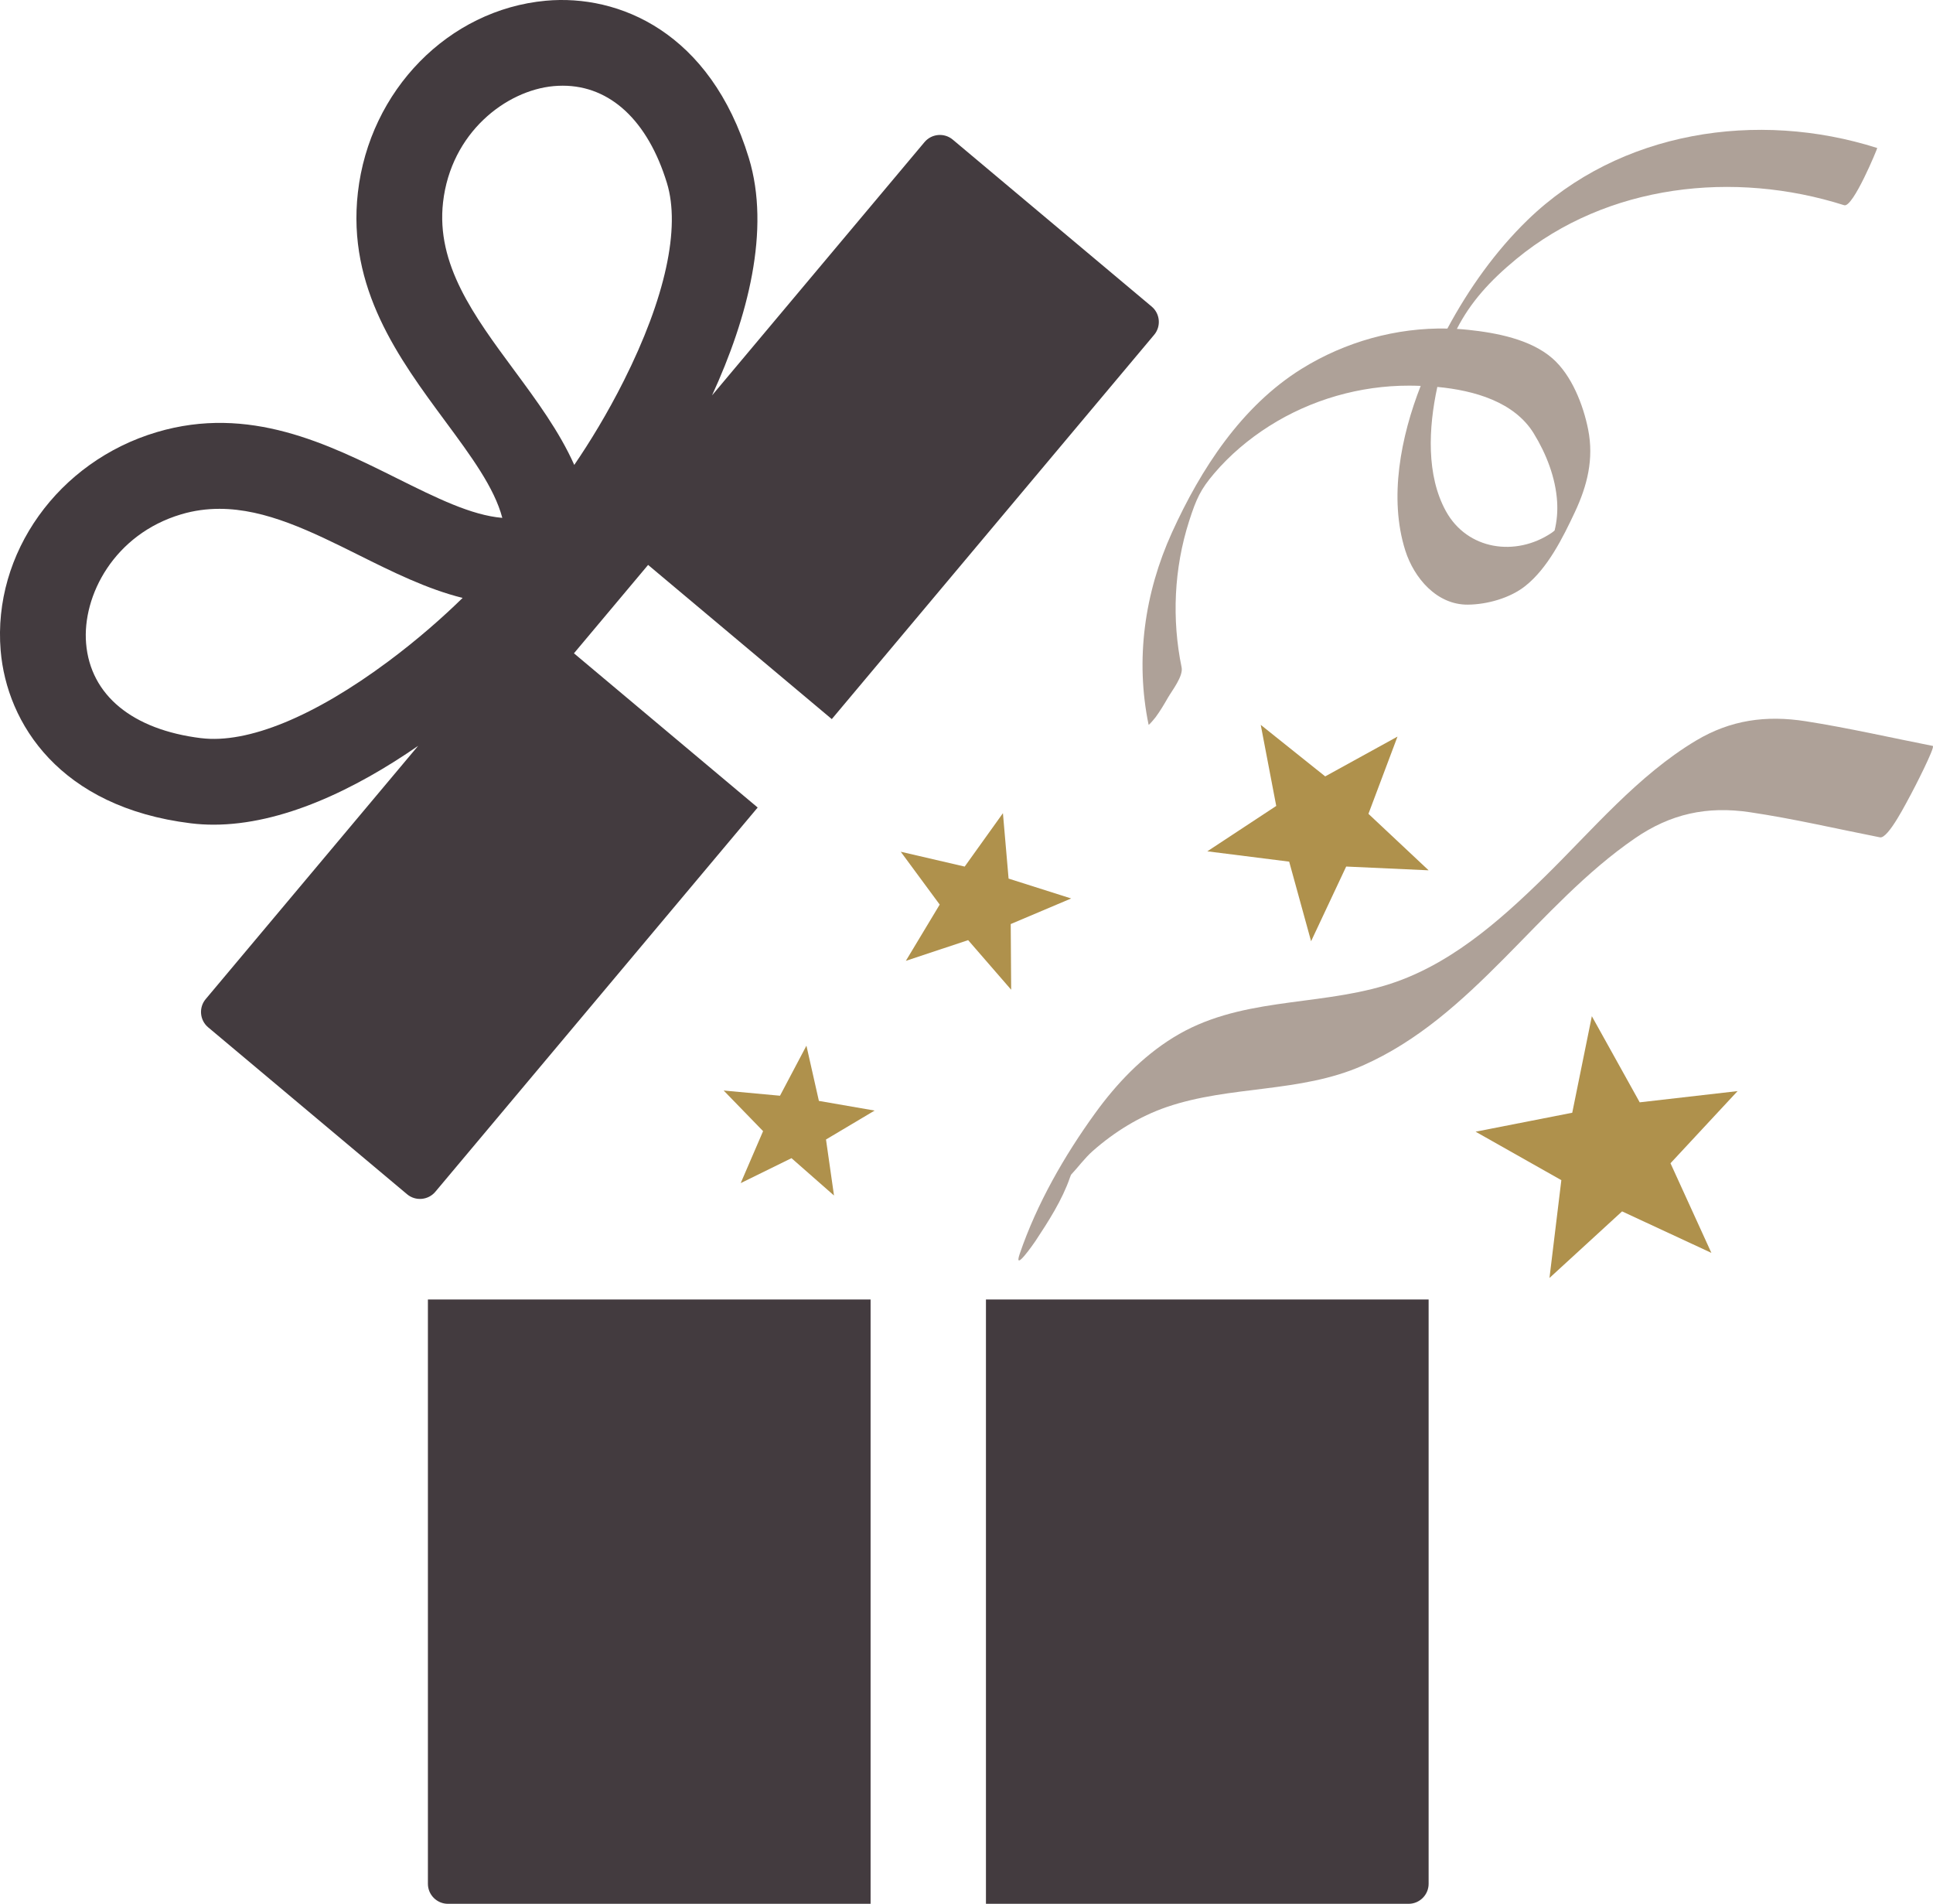
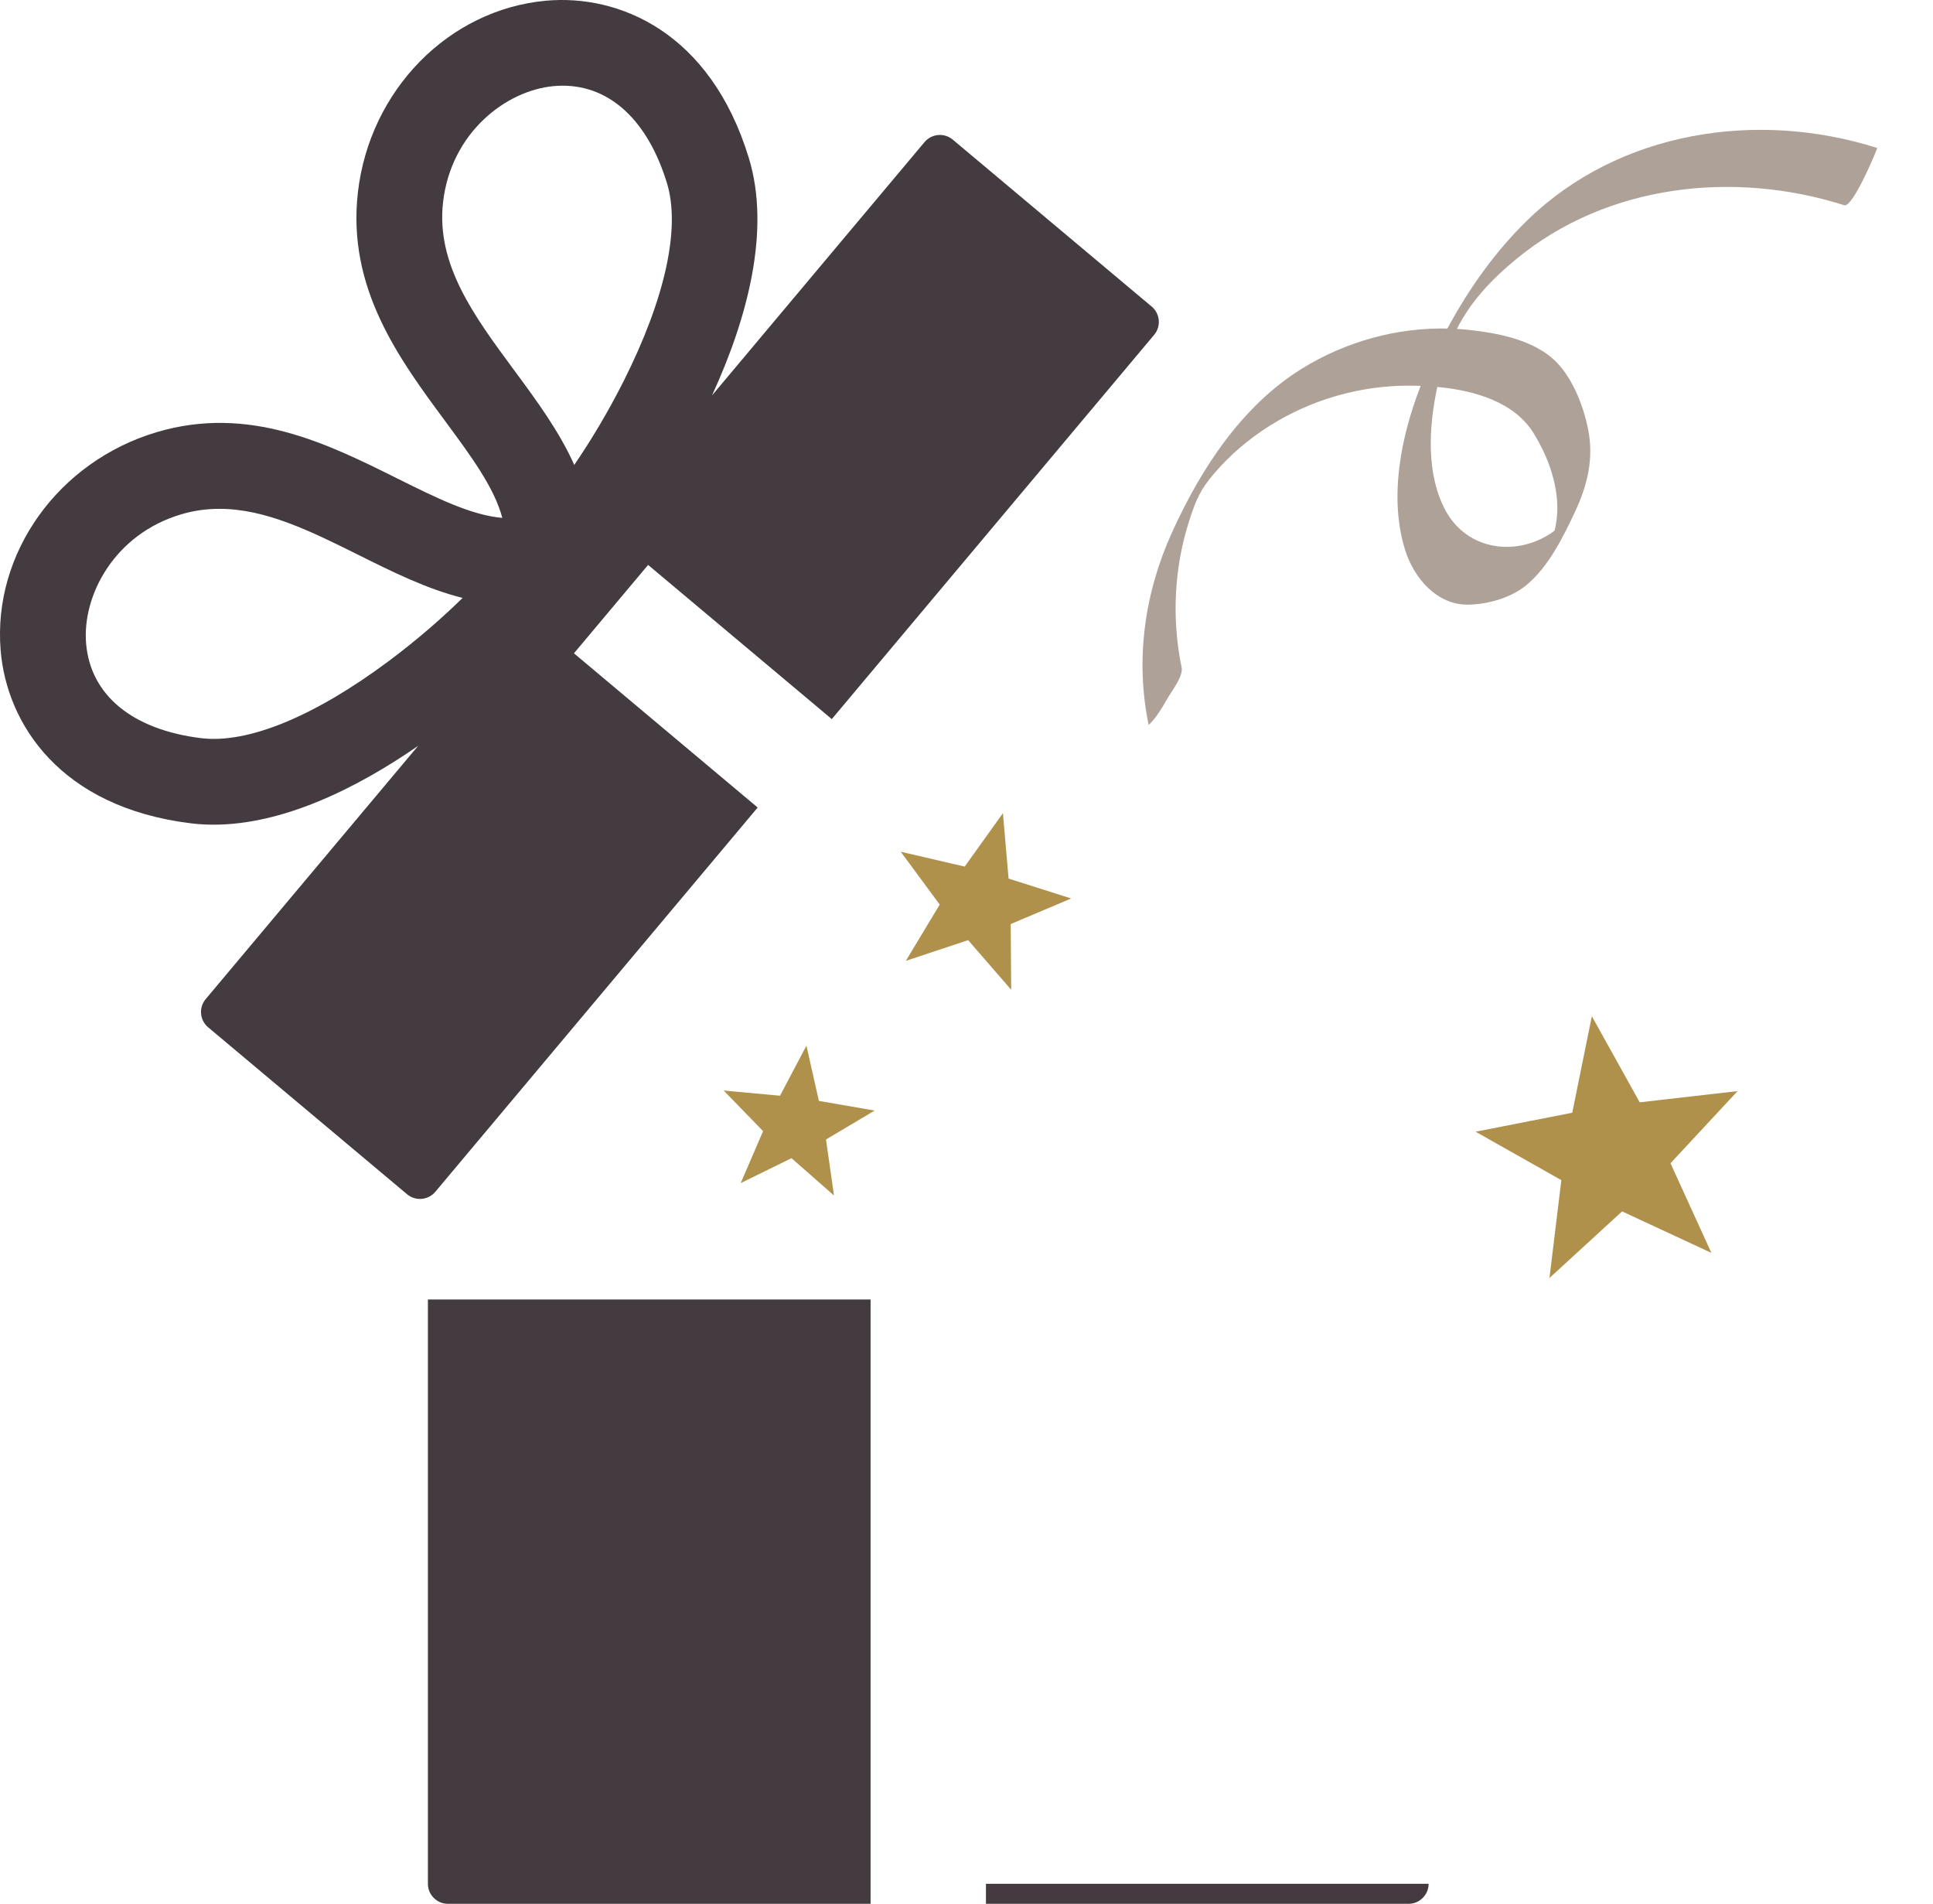
<svg xmlns="http://www.w3.org/2000/svg" id="uuid-1504b44c-6147-423b-a7e3-1ead91f001a2" viewBox="0 0 560.15 551.58">
  <defs>
    <style>.uuid-b1d62976-9804-4c18-b1ca-782504ea45d6{fill:#af914c;}.uuid-b1d62976-9804-4c18-b1ca-782504ea45d6,.uuid-6a13c1b6-59e7-4858-940c-150f8fbccd25,.uuid-ca6a3701-17fe-4c81-926f-9aa5f5bee21e,.uuid-ff02816c-3ad1-463e-a536-0bc5dcd82fae{stroke-width:0px;}.uuid-6a13c1b6-59e7-4858-940c-150f8fbccd25{fill:#433b3f;}.uuid-ca6a3701-17fe-4c81-926f-9aa5f5bee21e{fill:#cc5520;}.uuid-ff02816c-3ad1-463e-a536-0bc5dcd82fae{fill:#aea198;}</style>
  </defs>
  <path class="uuid-6a13c1b6-59e7-4858-940c-150f8fbccd25" d="m124,545.78c0,3.19,2.61,5.8,5.8,5.8h122.48v-175.09H124v169.28Z" />
-   <path class="uuid-6a13c1b6-59e7-4858-940c-150f8fbccd25" d="m285.71,551.58h122.48c3.19,0,5.8-2.61,5.8-5.8v-169.28h-128.28v175.09Z" />
+   <path class="uuid-6a13c1b6-59e7-4858-940c-150f8fbccd25" d="m285.71,551.58h122.48c3.19,0,5.8-2.61,5.8-5.8h-128.28v175.09Z" />
  <path class="uuid-6a13c1b6-59e7-4858-940c-150f8fbccd25" d="m219.55,233.95l-53.23-44.67,21.49-25.61,53.23,44.67,93.42-111.34c2.05-2.44,1.73-6.12-.72-8.18l-57.65-48.37c-2.44-2.05-6.12-1.73-8.18.72l-61.57,73.38c10.36-22.53,17.02-47.99,10.66-68.78C205.84,9.22,179.27-1.72,158.16.21c-28.17,2.59-51.07,25.95-54.45,55.56-3.17,27.72,11.95,48.18,25.28,66.22,7.52,10.18,14.27,19.31,16.57,28.05-9-.75-19.16-5.81-30.5-11.45-20.09-10-42.85-21.33-69.6-13.4C16.88,133.67-2.15,160.28.19,188.47c1.76,21.14,17.15,45.39,55.09,50.06,2.19.27,4.39.4,6.62.4,19.77,0,40.94-10.16,59.27-22.84l-61.57,73.38c-2.05,2.44-1.73,6.12.72,8.17l57.65,48.37c2.44,2.05,6.12,1.73,8.18-.72l93.42-111.34ZM128.39,58.59c2.3-20.15,18.23-32.37,32.04-33.64.89-.08,1.78-.12,2.65-.12,13.74,0,24.66,10.13,30.19,28.21,3.97,12.99-.47,33.35-12.52,57.32-4.75,9.45-9.84,17.76-14.34,24.34-4.32-9.71-10.94-18.67-17.44-27.47-11.64-15.75-22.63-30.63-20.58-48.64ZM58.31,213.87c-19.95-2.45-32.11-12.46-33.36-27.46-1.15-13.83,8.12-31.63,27.56-37.4,3.73-1.11,7.42-1.59,11.09-1.59,13.44,0,26.61,6.56,40.38,13.41,9.79,4.88,19.77,9.84,30.08,12.4-5.7,5.58-12.99,12.03-21.48,18.35-21.52,16.03-40.79,23.94-54.28,22.28Z" />
-   <polygon class="uuid-b1d62976-9804-4c18-b1ca-782504ea45d6" points="373.58 249.64 379.93 272.7 390.1 251.06 413.99 252.15 396.55 235.79 404.97 213.41 384.02 224.94 365.34 210.01 369.83 233.5 349.86 246.65 373.58 249.64" />
  <polygon class="uuid-b1d62976-9804-4c18-b1ca-782504ea45d6" points="475.16 319.37 461.29 294.42 455.61 322.39 427.6 327.88 452.45 341.92 449.01 370.26 470.05 350.97 495.93 362.99 484.08 337.02 503.52 316.12 475.16 319.37" />
  <polygon class="uuid-b1d62976-9804-4c18-b1ca-782504ea45d6" points="233.69 302.96 226.03 317.46 209.7 315.95 221.13 327.72 214.64 342.78 229.36 335.55 241.68 346.37 239.36 330.14 253.45 321.76 237.3 318.96 233.69 302.96" />
  <polygon class="uuid-b1d62976-9804-4c18-b1ca-782504ea45d6" points="292.89 267.72 310.41 260.31 292.27 254.55 290.63 235.6 279.55 251.07 261.02 246.77 272.31 262.08 262.5 278.38 280.55 272.38 293.02 286.75 292.89 267.72" />
-   <path class="uuid-ca6a3701-17fe-4c81-926f-9aa5f5bee21e" d="m334.86,207.82s-.02.03-.03.05c.03-.03.03-.05.03-.05Z" />
  <path class="uuid-ff02816c-3ad1-463e-a536-0bc5dcd82fae" d="m332.84,209.95c.06.32,2.01-2.14,2.02-2.14,1.32-1.78,2.49-3.76,3.59-5.68,1.18-2.05,4.48-6.22,3.96-8.77-2.88-13.97-2.2-28.7,2.15-42.31,2.1-6.56,3.36-9.28,7.3-13.9,4.56-5.35,10-9.94,15.93-13.7,12.06-7.65,26.29-11.75,40.57-11.72,1.08,0,2.2.03,3.33.07-5.74,14.65-9.28,32.47-4.47,47.67,2.53,7.98,9.13,15.8,18.16,15.71,5.58-.05,12.22-1.9,16.63-5.41,6.53-5.18,10.91-14.06,14.36-21.4,3.62-7.72,5.53-15.42,3.85-23.92-1.41-7.11-4.78-15.79-10.4-20.66-6.36-5.52-16.23-7.37-24.36-8.23-1.09-.12-2.19-.2-3.28-.27,3.92-7.68,9.5-13.89,17.26-20.28,26.37-21.69,63.06-25.7,94.98-15.55,2.54.81,9.68-16.54,9.57-16.58-34.68-11.03-74.64-5.01-101.31,20.85-9.28,9-17.04,19.9-23.25,31.46-14.79-.32-29.62,3.83-42.19,11.63-17.48,10.85-29.28,29.09-37.64,47.49-7.94,17.5-10.65,36.76-6.76,55.65Zm111.6-84.4c3.64,5.9,6.37,12.88,6.79,19.85.17,2.81-.07,5.59-.73,8.29-.28.25-.58.49-.89.7-10.37,6.97-24.38,4.98-30.6-6.28-5.72-10.36-5.08-24.13-2.5-36.01,10.75,1.01,22.31,4.34,27.93,13.44Z" />
-   <path class="uuid-ff02816c-3ad1-463e-a536-0bc5dcd82fae" d="m560.08,216.11c-12.24-2.41-24.48-5.22-36.81-7.15-11.47-1.79-21.77-.39-31.8,5.61-16.83,10.06-30.03,25.92-43.9,39.51-13.32,13.04-28.04,26.02-46.27,31.45-20.55,6.12-42.46,3.37-61.36,15.1-9.01,5.59-16.38,13.32-22.57,21.87-8.95,12.35-16.93,26.29-21.87,40.76-1.94,5.69,4.09-3.01,4.56-3.71,3.73-5.64,7.78-11.94,9.99-18.39.09-.25.2-.52.31-.8,2.11-2.25,3.98-4.84,6.3-6.89,6.26-5.52,13.53-10.03,21.44-12.74,18.46-6.31,38.59-4.01,56.67-11.96,32.22-14.16,50.67-46.43,79.02-65.9,10.31-7.09,20.87-9.39,33.24-7.56,12.65,1.87,25.21,4.82,37.76,7.29,2.43.48,7.98-10.74,8.97-12.48.54-.95,7.19-13.84,6.32-14.01Z" />
</svg>